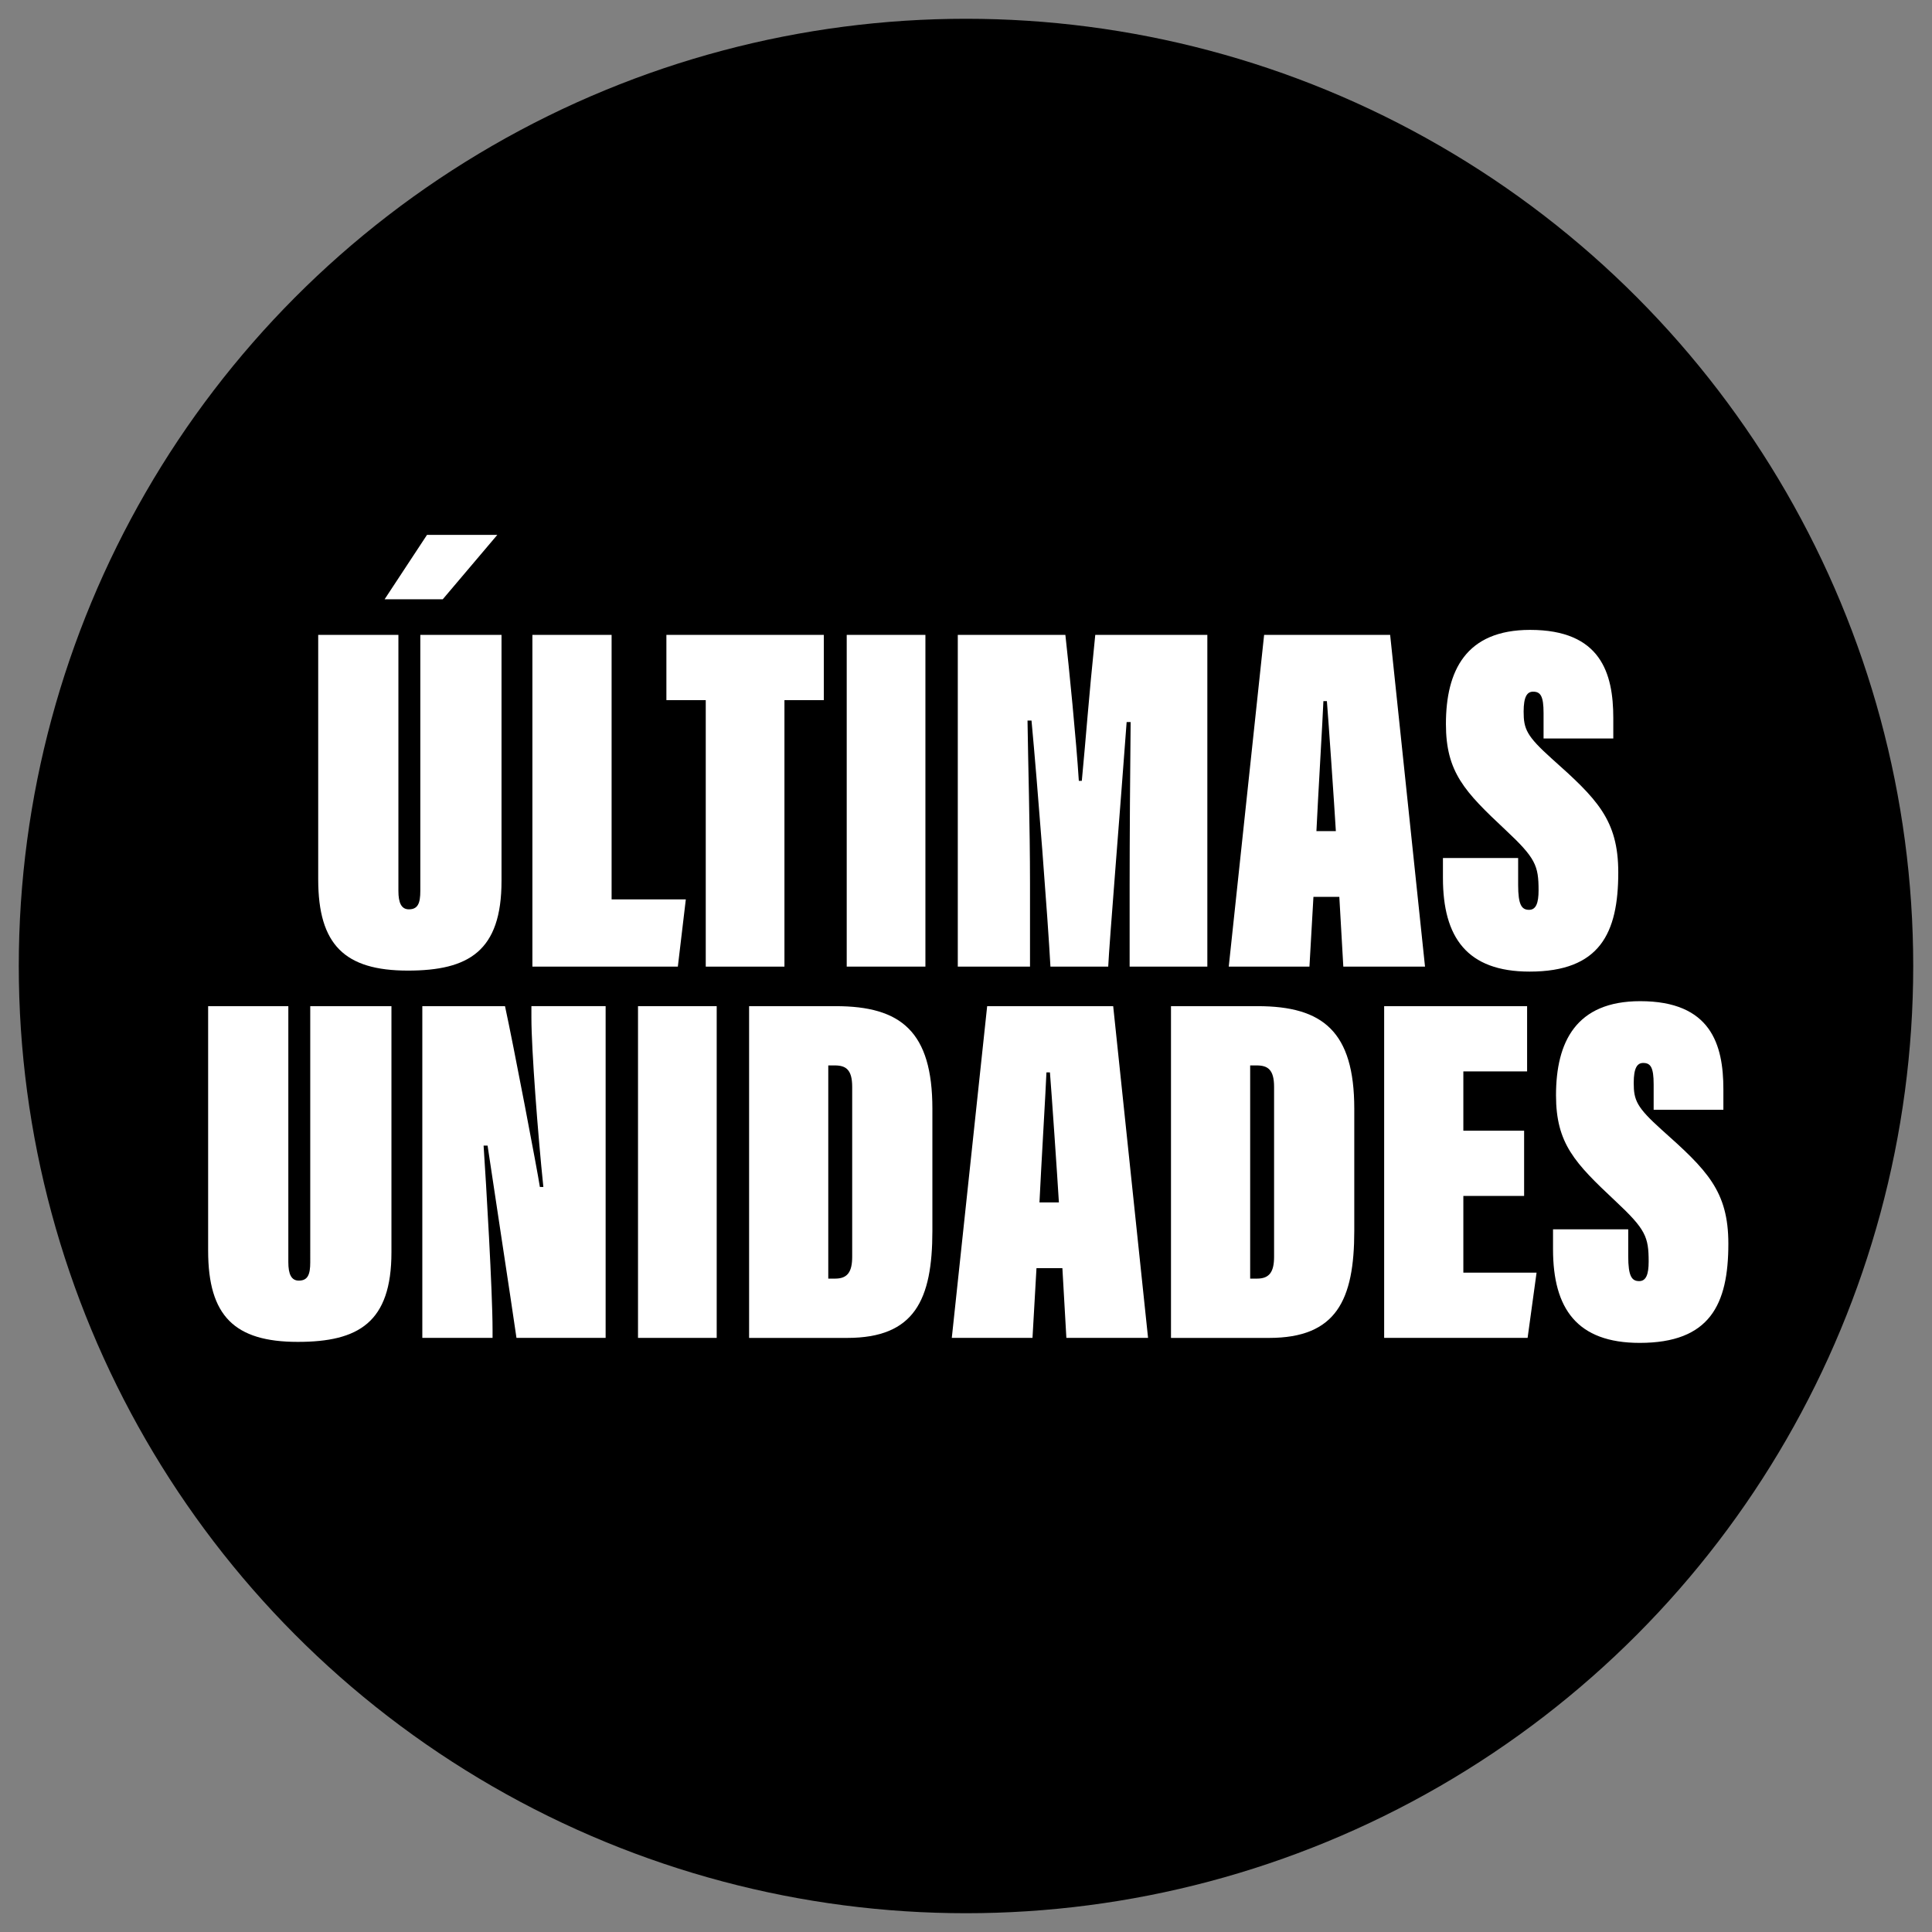
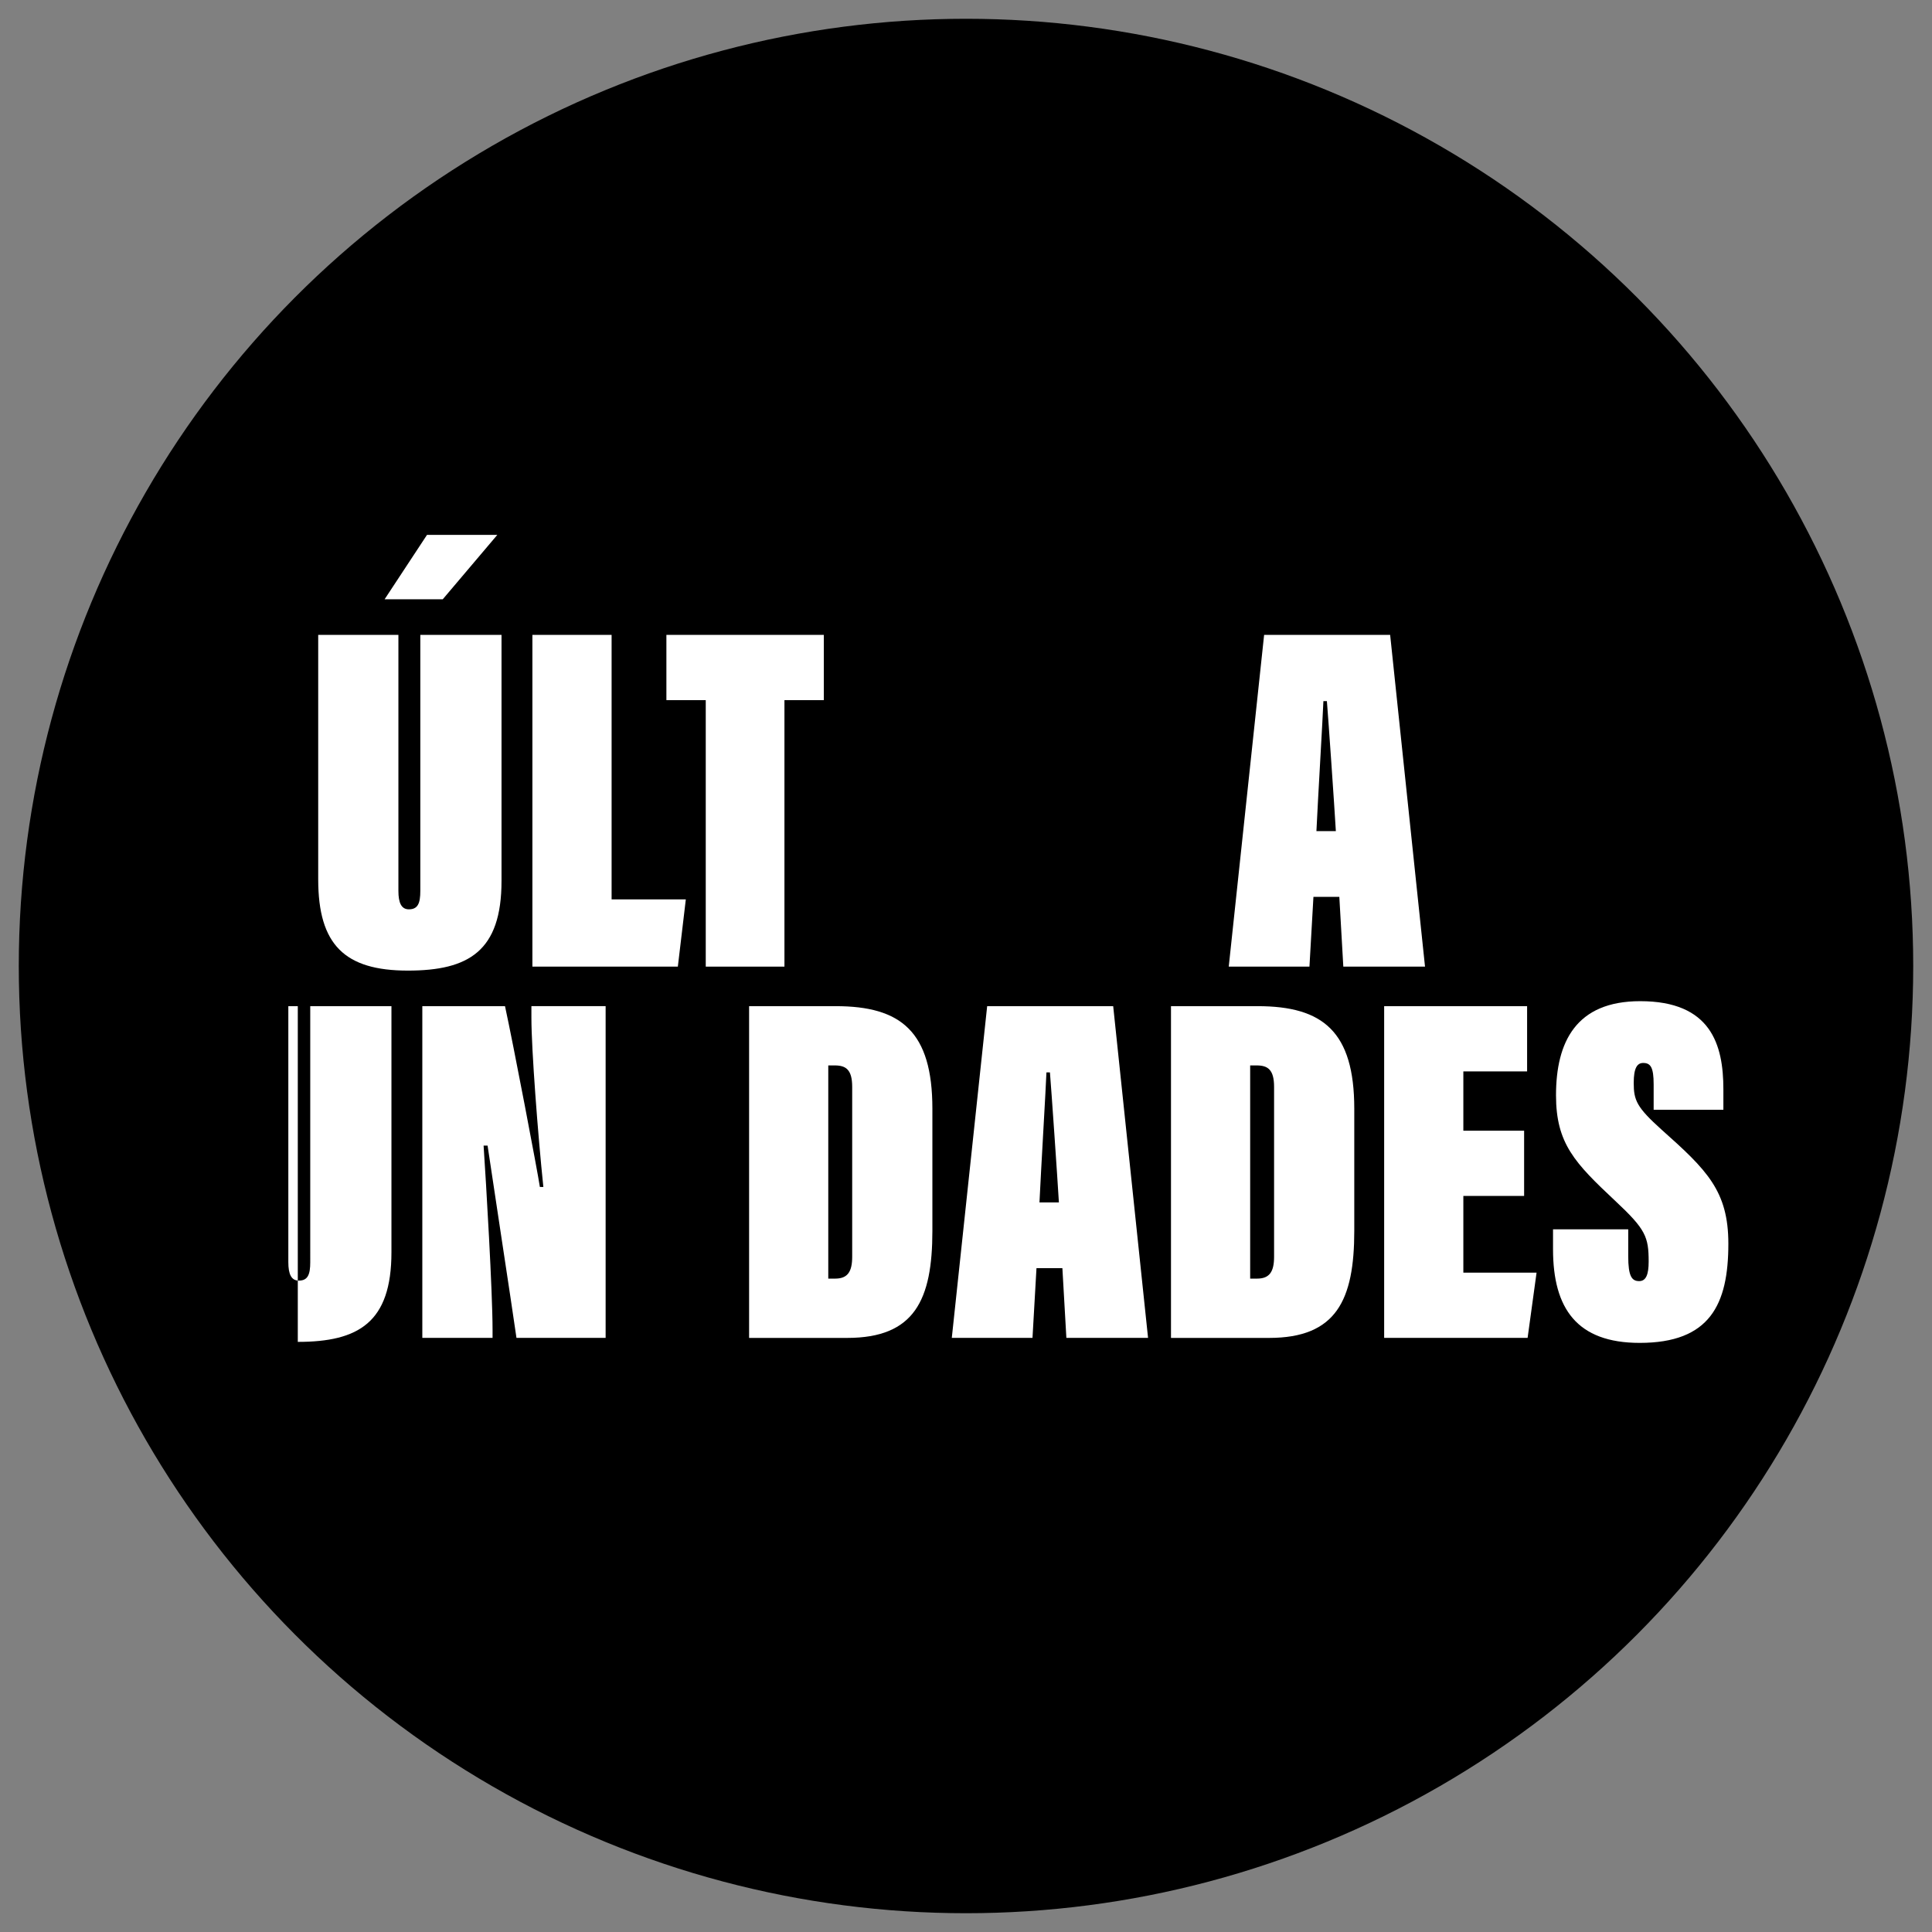
<svg xmlns="http://www.w3.org/2000/svg" version="1.1" id="Capa_1" x="0px" y="0px" viewBox="0 0 1080 1080" style="enable-background:new 0 0 1080 1080;" xml:space="preserve">
  <rect x="0" y="0" width="1080" height="1080" fill="#808080" stroke="none" />
  <style type="text/css">
	.st0{fill:#FFFFFF;}
</style>
  <circle cx="540" cy="540" r="529.5" />
  <g>
    <path class="st0" d="M222.71,354.9v143.12c0,6.68,1.67,10.3,5.85,10.3c5.01,0,6.4-3.34,6.4-10.3V354.9h45.39v137.55   c0,39.26-18.38,50.12-52.35,50.12c-35.36,0-50.12-14.48-50.12-50.96V354.9H222.71z" />
    <path class="st0" d="M297.62,354.9h44.27v147.85h41.49l-4.46,37.59h-81.31V354.9z" />
    <path class="st0" d="M394.52,391.38h-22V354.9h87.99v36.48h-22v148.97h-43.99V391.38z" />
-     <path class="st0" d="M517.31,354.9v185.44h-43.99V354.9H517.31z" />
-     <path class="st0" d="M631.47,495.24c0-24.78,0.28-66.83,0.56-91.61h-2.23c-3.34,45.66-9.75,124.18-10.3,136.71h-32.3   c-1.39-26.17-7.24-101.91-10.58-137.55h-2.23c0.28,22,1.39,59.03,1.39,91.05v46.5h-40.37V354.9h60.14   c1.95,17.26,6.13,59.31,7.52,81.58h1.67c2.51-26.17,3.62-43.71,7.52-81.58h62.65v185.44h-43.44V495.24z" />
    <path class="st0" d="M734.22,501.36l-2.23,38.98h-45.11l19.77-185.44h70.45l19.49,185.44h-45.67l-2.23-38.98H734.22z    M746.75,464.61c-0.83-14.2-4.18-62.65-5.01-72.67h-1.95c-0.28,8.08-3.06,54.58-3.9,72.67H746.75z" />
-     <path class="st0" d="M848.65,479.64v15.04c0,11.14,1.95,13.92,6.13,13.92c3.9,0,5.29-3.9,5.29-10.86c0-13.92-1.67-18.1-18.66-33.97   c-22.55-21.16-33.13-32.02-33.13-59.03c0-29.79,11.14-52.63,47.06-52.63c39.54,0,46.5,24.22,46.5,49.29v11.42h-38.98v-14.2   c0-9.47-1.67-11.97-5.85-11.97c-3.34,0-5.29,2.78-5.29,11.14c0,9.75,1.67,13.64,15.59,26.17c25.34,22.55,37.31,34.25,37.31,63.76   c0,33.97-10.3,55.41-49.56,55.41c-35.08,0-48.45-19.21-48.45-52.35v-11.14H848.65z" />
-     <path class="st0" d="M161.18,562.45v143.12c0,6.68,1.67,10.3,5.85,10.3c5.01,0,6.4-3.34,6.4-10.3V562.45h45.39V700   c0,39.26-18.38,50.12-52.35,50.12c-35.36,0-50.12-14.48-50.12-50.96V562.45H161.18z" />
+     <path class="st0" d="M161.18,562.45v143.12c0,6.68,1.67,10.3,5.85,10.3c5.01,0,6.4-3.34,6.4-10.3V562.45h45.39V700   c0,39.26-18.38,50.12-52.35,50.12V562.45H161.18z" />
    <path class="st0" d="M236.08,747.89V562.45h46.22c4.46,20.33,18.38,93.28,19.49,101.07h1.95c-3.06-29.24-6.68-77.13-6.68-94.39   v-6.68h41.49v185.44h-49.84c-2.23-15.87-15.31-101.35-16.15-107.48h-2.23c1.39,20.6,5.01,81.58,5.01,103.02v4.46H236.08z" />
-     <path class="st0" d="M400.64,562.45v185.44h-43.99V562.45H400.64z" />
    <path class="st0" d="M418.74,562.45h48.45c36.48,0,54.02,14.2,54.02,57.36v68.22c0,38.7-10.02,59.87-47.61,59.87h-54.85V562.45z    M463.01,714.75h3.9c6.96,0,9.47-3.9,9.47-12.25v-94.95c0-9.75-3.62-11.97-9.75-11.97h-3.62V714.75z" />
    <path class="st0" d="M579.4,708.91l-2.23,38.98h-45.11l19.77-185.44h70.45l19.49,185.44h-45.66l-2.23-38.98H579.4z M591.93,672.15   c-0.84-14.2-4.18-62.65-5.01-72.67h-1.95c-0.28,8.08-3.06,54.58-3.9,72.67H591.93z" />
    <path class="st0" d="M654.58,562.45h48.45c36.48,0,54.02,14.2,54.02,57.36v68.22c0,38.7-10.02,59.87-47.61,59.87h-54.85V562.45z    M698.85,714.75h3.9c6.96,0,9.47-3.9,9.47-12.25v-94.95c0-9.75-3.62-11.97-9.75-11.97h-3.62V714.75z" />
    <path class="st0" d="M851.99,668.53h-33.97v42.88h40.93l-5.01,36.48h-80.19V562.45h79.91v36.48h-35.64v33.13h33.97V668.53z" />
    <path class="st0" d="M910.19,687.19v15.04c0,11.14,1.95,13.92,6.13,13.92c3.9,0,5.29-3.9,5.29-10.86c0-13.92-1.67-18.1-18.66-33.97   c-22.55-21.16-33.13-32.02-33.13-59.03c0-29.79,11.14-52.63,47.06-52.63c39.54,0,46.5,24.22,46.5,49.29v11.42h-38.98v-14.2   c0-9.47-1.67-11.97-5.85-11.97c-3.34,0-5.29,2.78-5.29,11.14c0,9.75,1.67,13.64,15.59,26.17c25.34,22.55,37.31,34.25,37.31,63.76   c0,33.97-10.3,55.41-49.56,55.41c-35.08,0-48.45-19.21-48.45-52.35v-11.14H910.19z" />
  </g>
  <polygon class="st0" points="215,335 247.5,335 278,299 238.7,299 " />
</svg>